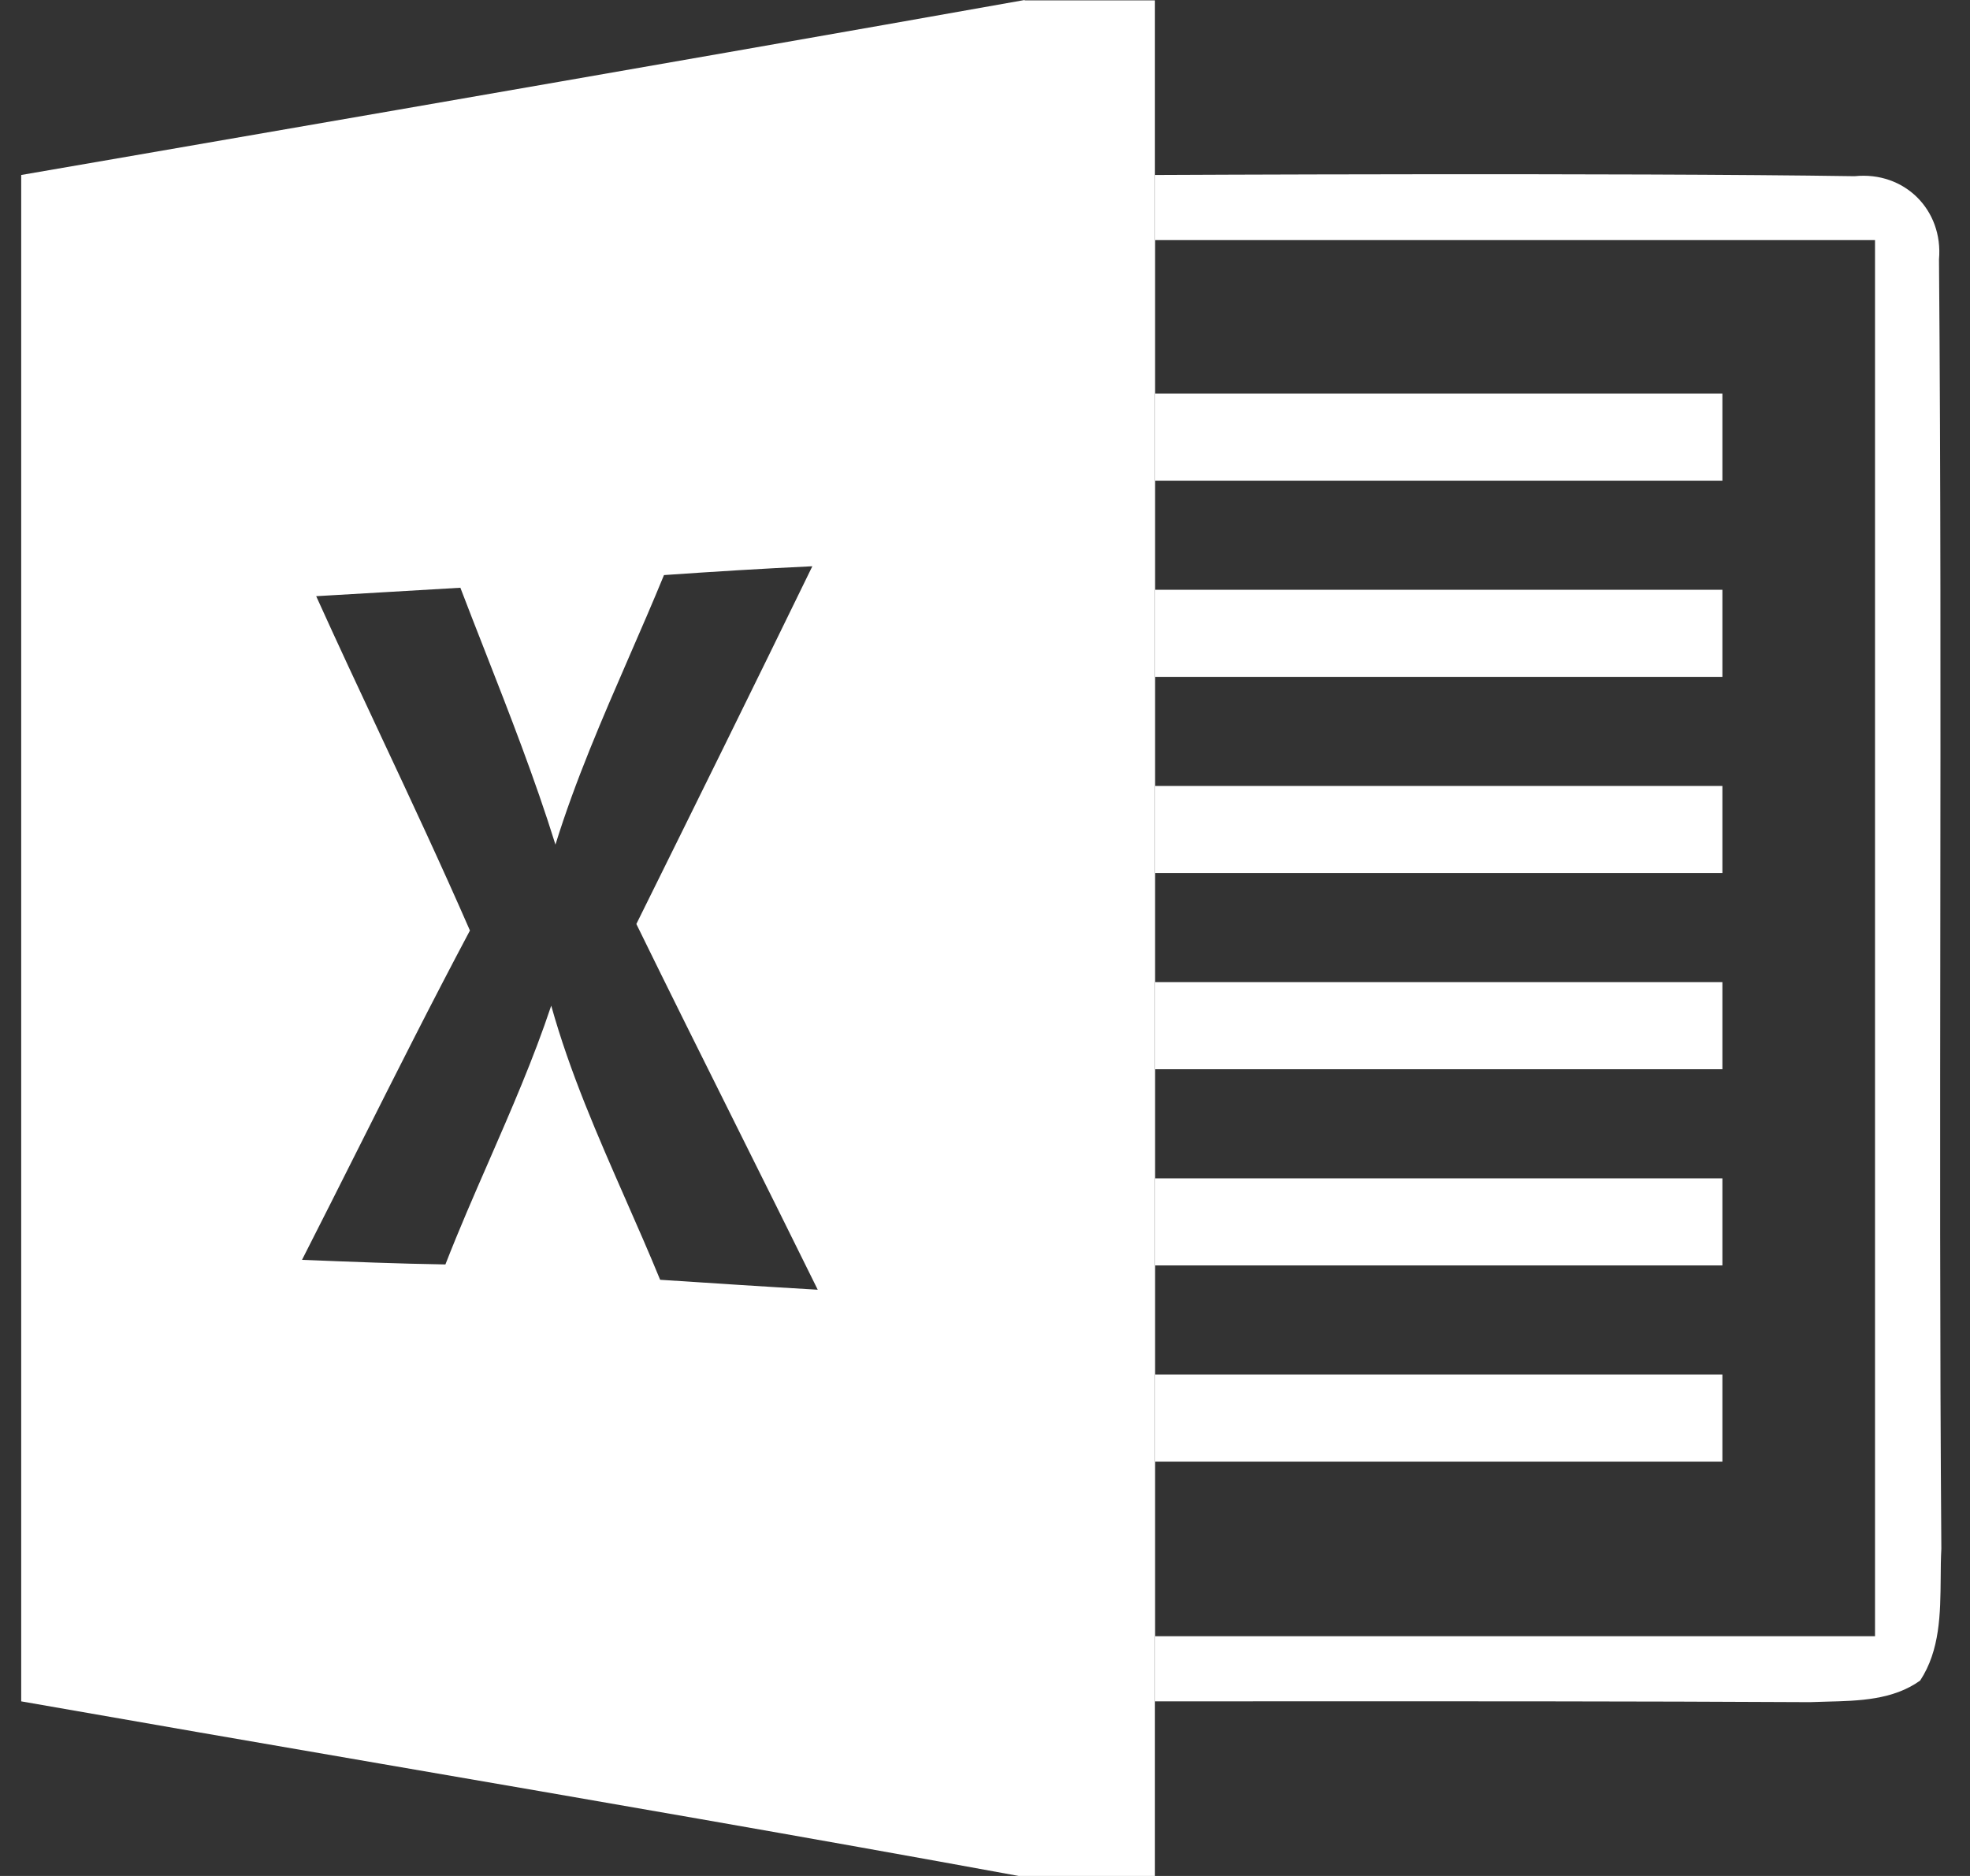
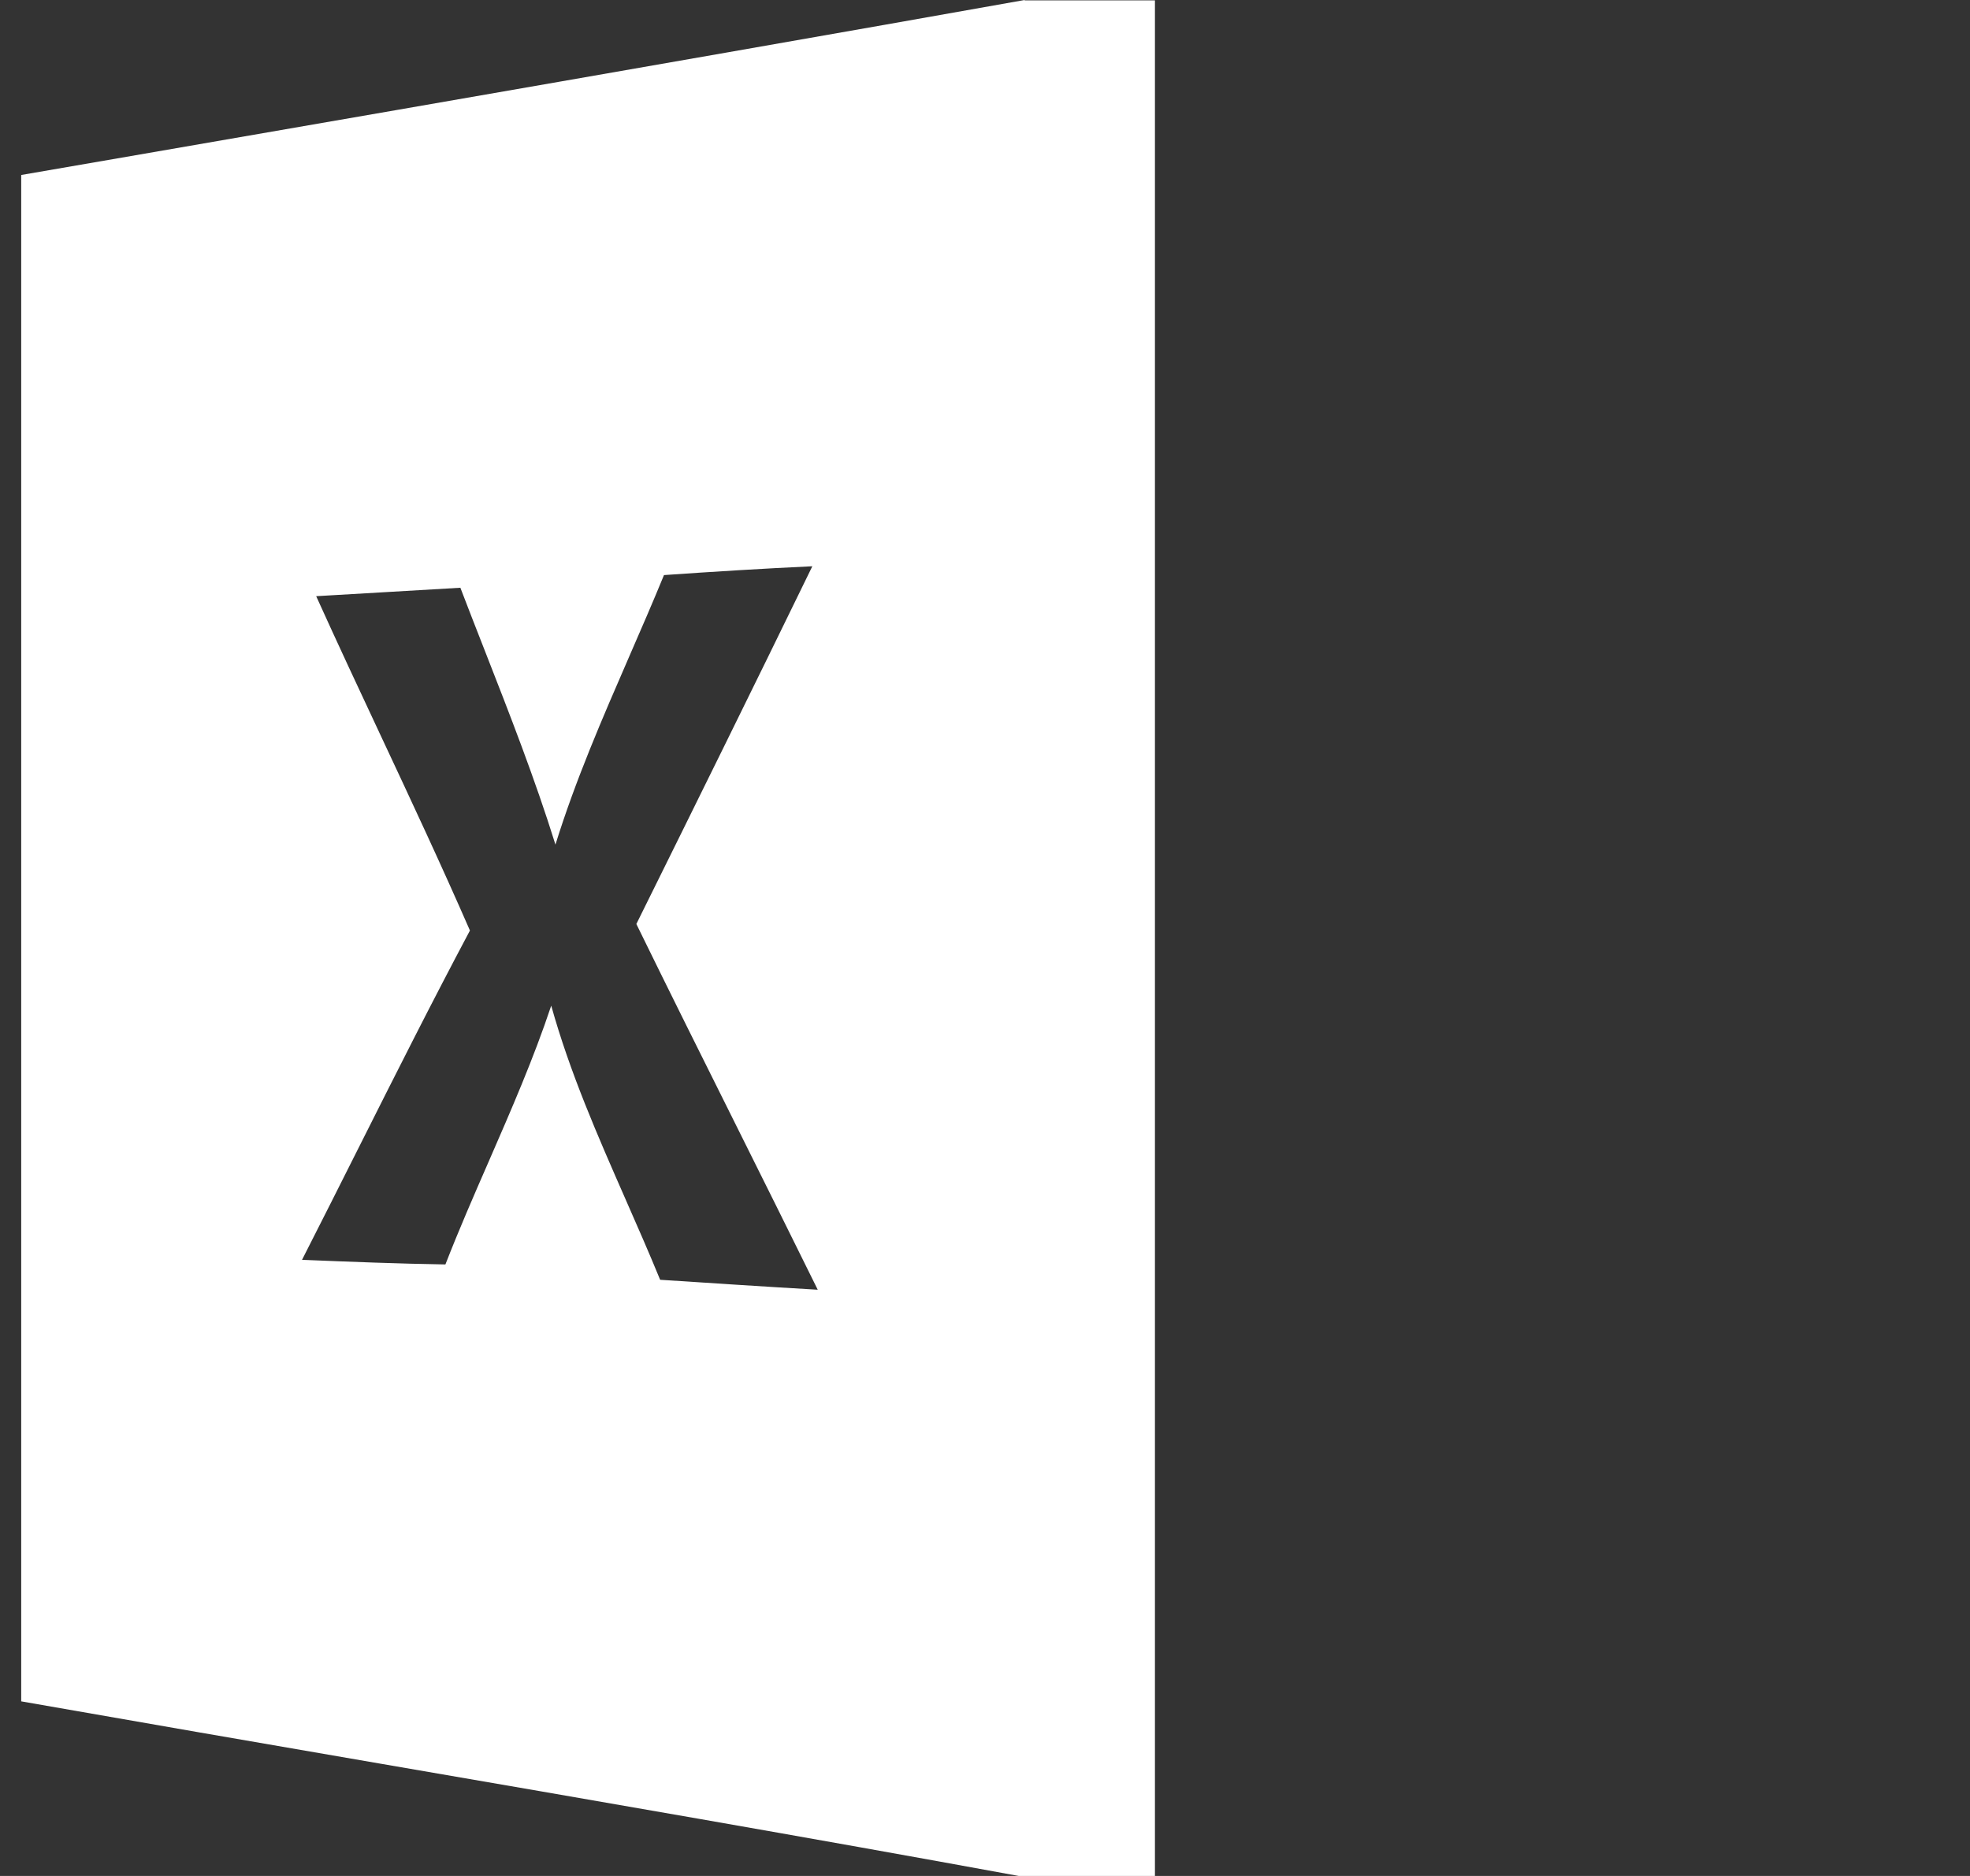
<svg xmlns="http://www.w3.org/2000/svg" width="42" height="40" viewBox="0 0 42 40" fill="none">
  <rect x="0" y="0" width="42" height="40" fill="#333333" stroke="none" />
-   <path fill-rule="evenodd" clip-rule="evenodd" d="M24.623 3.731C24.623 3.731 34.57 3.681 39.54 3.757C40.603 3.648 41.431 4.476 41.339 5.53C41.377 10.228 41.372 14.929 41.367 19.629C41.362 24.094 41.356 28.559 41.389 33.022C41.378 33.228 41.376 33.439 41.375 33.651C41.368 34.408 41.362 35.187 40.937 35.834C40.359 36.248 39.634 36.266 38.94 36.283C38.821 36.286 38.703 36.289 38.586 36.294C34.859 36.274 31.142 36.275 27.419 36.276C26.488 36.277 25.556 36.277 24.623 36.277V3.731ZM39.975 5.12H24.631V8.392H36.721V10.249H24.631V12.575H36.721V14.432H24.631V16.758H36.721V18.615H24.631V20.941H36.721V22.799H24.631V25.125H36.721V26.982H24.631V29.308H36.721V31.165H24.631V34.888H39.975V5.12Z" fill="white" />
-   <path fill-rule="evenodd" clip-rule="evenodd" d="M21.845 0.008H24.623V40H21.72C17.176 39.167 12.625 38.383 8.072 37.599C5.532 37.161 2.992 36.723 0.452 36.277V3.731C0.452 3.731 14.717 1.272 21.845 0V0.008ZM17.319 12.074C16.265 12.123 15.21 12.189 14.156 12.262C13.917 12.845 13.666 13.422 13.415 13.998C12.842 15.316 12.269 16.633 11.842 18.009C11.403 16.6 10.866 15.228 10.33 13.858C10.157 13.416 9.984 12.975 9.815 12.532C9.285 12.562 8.757 12.593 8.23 12.625C7.733 12.655 7.237 12.684 6.741 12.712C7.192 13.709 7.655 14.699 8.119 15.689C8.765 17.068 9.41 18.446 10.019 19.841C9.207 21.368 8.43 22.913 7.654 24.457C7.25 25.26 6.847 26.063 6.439 26.863L6.478 26.864C7.487 26.905 8.487 26.945 9.496 26.961C9.784 26.221 10.102 25.492 10.421 24.762C10.897 23.669 11.375 22.575 11.752 21.443C12.149 22.868 12.743 24.22 13.336 25.57C13.587 26.141 13.838 26.712 14.074 27.288C15.194 27.361 16.314 27.435 17.434 27.5C16.856 26.327 16.274 25.159 15.692 23.991C14.98 22.563 14.268 21.136 13.567 19.702C14.826 17.159 16.077 14.625 17.319 12.074Z" fill="white" />
+   <path fill-rule="evenodd" clip-rule="evenodd" d="M21.845 0.008H24.623V40H21.72C17.176 39.167 12.625 38.383 8.072 37.599C5.532 37.161 2.992 36.723 0.452 36.277V3.731C0.452 3.731 14.717 1.272 21.845 0V0.008ZM17.319 12.074C16.265 12.123 15.21 12.189 14.156 12.262C13.917 12.845 13.666 13.422 13.415 13.998C12.842 15.316 12.269 16.633 11.842 18.009C11.403 16.6 10.866 15.228 10.33 13.858C10.157 13.416 9.984 12.975 9.815 12.532C9.285 12.562 8.757 12.593 8.23 12.625C7.733 12.655 7.237 12.684 6.741 12.712C7.192 13.709 7.655 14.699 8.119 15.689C8.765 17.068 9.41 18.446 10.019 19.841C9.207 21.368 8.43 22.913 7.654 24.457C7.25 25.26 6.847 26.063 6.439 26.863L6.478 26.864C7.487 26.905 8.487 26.945 9.496 26.961C9.784 26.221 10.102 25.492 10.421 24.762C10.897 23.669 11.375 22.575 11.752 21.443C12.149 22.868 12.743 24.22 13.336 25.57C13.587 26.141 13.838 26.712 14.074 27.288C15.194 27.361 16.314 27.435 17.434 27.5C16.856 26.327 16.274 25.159 15.692 23.991C14.98 22.563 14.268 21.136 13.567 19.702C14.826 17.159 16.077 14.625 17.319 12.074" fill="white" />
</svg>